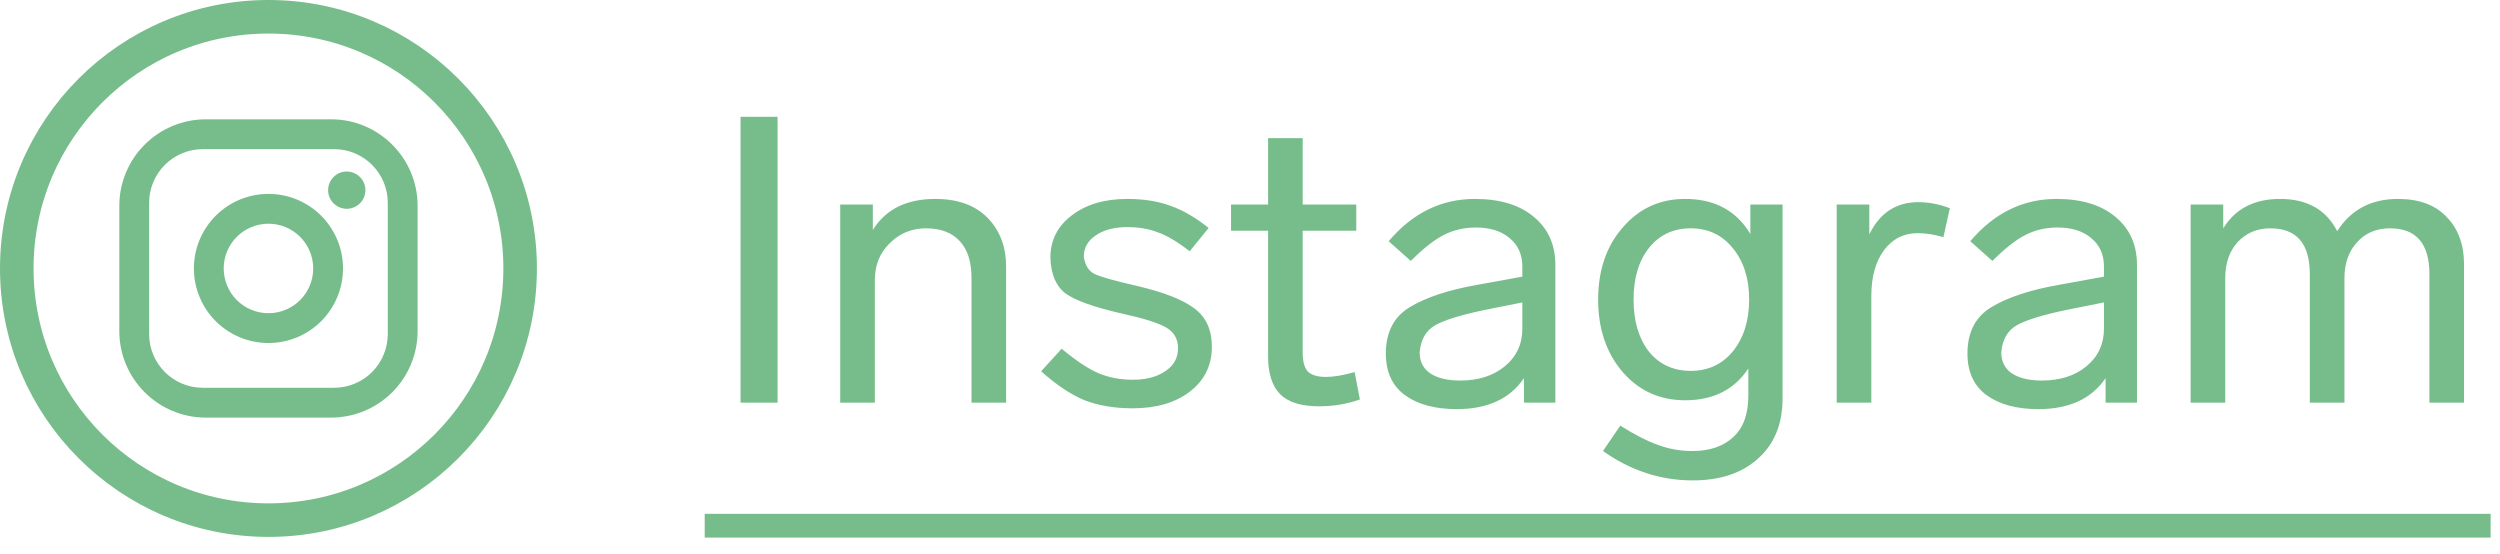
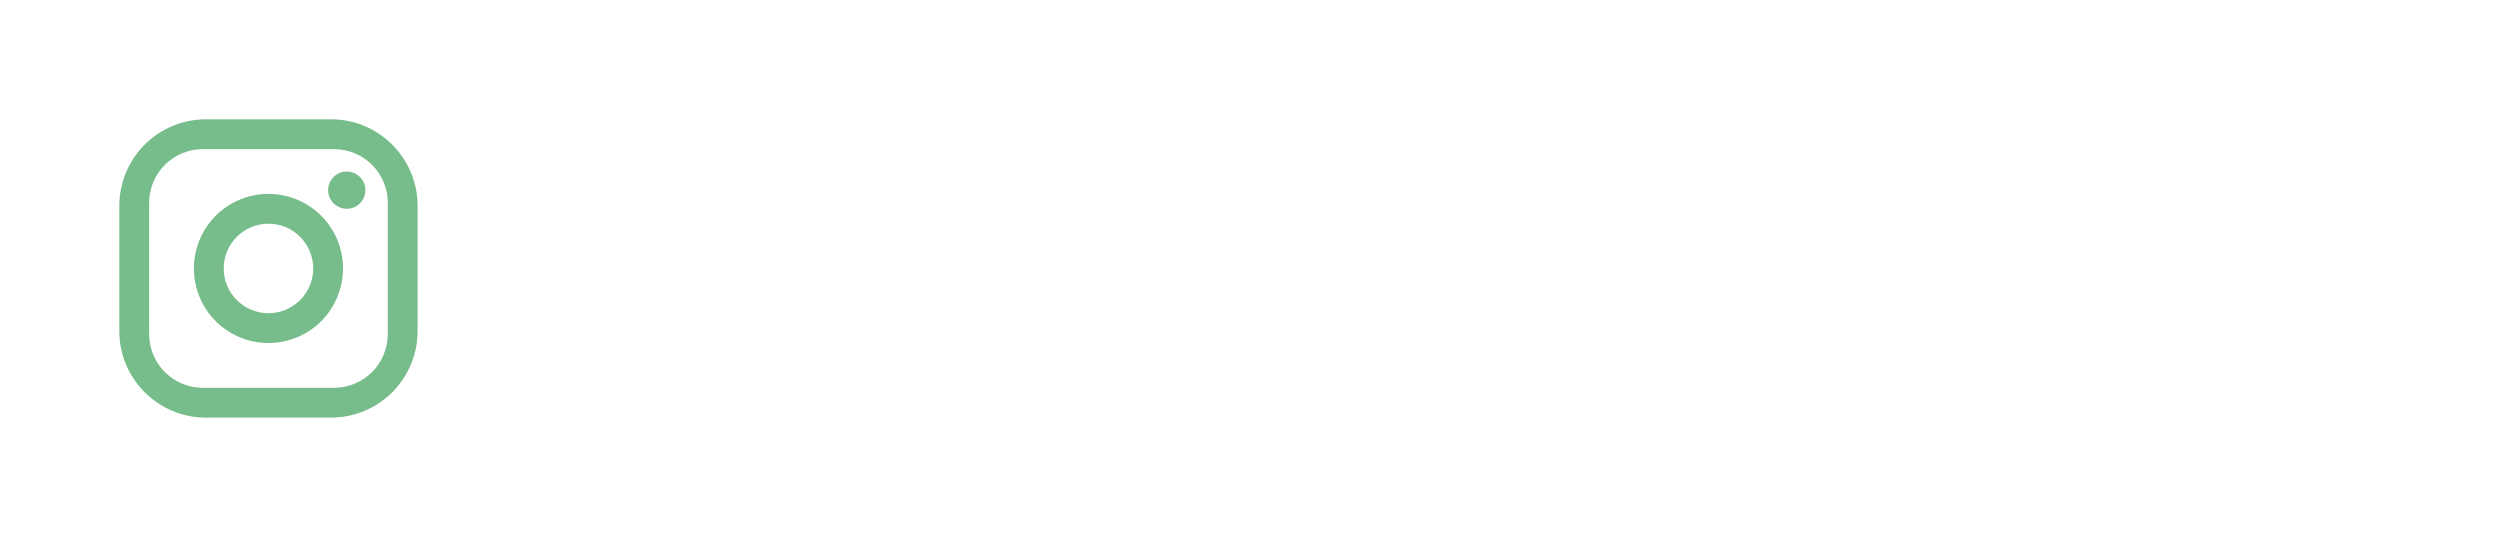
<svg xmlns="http://www.w3.org/2000/svg" width="149" height="33" viewBox="0 0 149 33" fill="none">
-   <path d="M46.344 6.96V24H44.136V6.96H46.344ZM59.965 15.912V24H57.901V16.56C57.901 15.6 57.669 14.872 57.205 14.376C56.741 13.864 56.069 13.608 55.189 13.608C54.341 13.608 53.621 13.904 53.029 14.496C52.437 15.072 52.141 15.8 52.141 16.68V24H50.077V12.192H52.021V13.704C52.789 12.472 54.029 11.856 55.741 11.856C57.085 11.856 58.125 12.232 58.861 12.984C59.597 13.736 59.965 14.712 59.965 15.912ZM72.035 13.584L70.907 14.976C70.187 14.416 69.555 14.04 69.011 13.848C68.483 13.64 67.875 13.536 67.187 13.536C66.403 13.536 65.771 13.704 65.291 14.04C64.827 14.36 64.595 14.776 64.595 15.288C64.659 15.784 64.867 16.128 65.219 16.32C65.571 16.496 66.419 16.736 67.763 17.04C69.395 17.424 70.547 17.88 71.219 18.408C71.891 18.92 72.227 19.672 72.227 20.664C72.227 21.768 71.795 22.656 70.931 23.328C70.067 24 68.923 24.336 67.499 24.336C66.427 24.336 65.475 24.176 64.643 23.856C63.827 23.52 62.963 22.944 62.051 22.128L63.275 20.784C64.139 21.504 64.875 21.992 65.483 22.248C66.091 22.504 66.771 22.632 67.523 22.632C68.307 22.632 68.947 22.464 69.443 22.128C69.955 21.792 70.211 21.336 70.211 20.76C70.211 20.2 69.971 19.784 69.491 19.512C69.011 19.24 68.147 18.968 66.899 18.696C65.219 18.312 64.091 17.912 63.515 17.496C62.939 17.064 62.635 16.352 62.603 15.36C62.603 14.32 63.027 13.48 63.875 12.84C64.723 12.184 65.827 11.856 67.187 11.856C68.163 11.856 69.019 11.992 69.755 12.264C70.491 12.52 71.251 12.96 72.035 13.584ZM80.737 22.176L81.049 23.808C80.281 24.08 79.474 24.216 78.626 24.216C77.553 24.216 76.778 23.976 76.297 23.496C75.817 23 75.578 22.256 75.578 21.264V13.752H73.37V12.192H75.578V8.232H77.641V12.192H80.834V13.752H77.641V21.024C77.641 21.552 77.746 21.928 77.954 22.152C78.177 22.36 78.537 22.464 79.034 22.464C79.481 22.464 80.049 22.368 80.737 22.176ZM92.7 15.792V24H90.828V22.536C89.996 23.768 88.66 24.384 86.82 24.384C85.524 24.384 84.492 24.104 83.724 23.544C82.972 22.984 82.596 22.16 82.596 21.072C82.596 19.808 83.068 18.888 84.012 18.312C84.988 17.72 86.348 17.272 88.092 16.968L90.732 16.488V15.888C90.732 15.168 90.476 14.6 89.964 14.184C89.468 13.768 88.804 13.56 87.972 13.56C87.252 13.56 86.604 13.712 86.028 14.016C85.468 14.304 84.82 14.816 84.084 15.552L82.764 14.376C84.188 12.696 85.9 11.856 87.9 11.856C89.404 11.856 90.58 12.216 91.428 12.936C92.276 13.64 92.7 14.592 92.7 15.792ZM90.732 19.584V18.024L88.572 18.456C87.1 18.76 86.084 19.072 85.524 19.392C84.98 19.712 84.676 20.248 84.612 21C84.612 21.544 84.82 21.96 85.236 22.248C85.668 22.536 86.268 22.68 87.036 22.68C88.108 22.68 88.988 22.4 89.676 21.84C90.38 21.264 90.732 20.512 90.732 19.584ZM104.321 12.192H106.241V23.736C106.241 25.256 105.761 26.448 104.801 27.312C103.841 28.192 102.537 28.632 100.889 28.632C98.969 28.632 97.185 28.048 95.537 26.88L96.569 25.368C97.433 25.912 98.185 26.296 98.825 26.52C99.465 26.76 100.145 26.88 100.865 26.88C101.905 26.88 102.721 26.6 103.313 26.04C103.905 25.496 104.201 24.672 104.201 23.568V21.96C103.369 23.224 102.113 23.856 100.433 23.856C98.929 23.856 97.689 23.296 96.713 22.176C95.737 21.04 95.249 19.6 95.249 17.856C95.249 16.112 95.737 14.68 96.713 13.56C97.689 12.424 98.929 11.856 100.433 11.856C102.193 11.856 103.489 12.552 104.321 13.944V12.192ZM103.289 20.928C103.929 20.128 104.249 19.104 104.249 17.856C104.249 16.608 103.929 15.592 103.289 14.808C102.649 14.008 101.809 13.608 100.769 13.608C99.729 13.608 98.897 14 98.273 14.784C97.665 15.552 97.361 16.576 97.361 17.856C97.361 19.136 97.665 20.168 98.273 20.952C98.897 21.72 99.729 22.104 100.769 22.104C101.809 22.104 102.649 21.712 103.289 20.928ZM116.211 12.408L115.827 14.136C115.283 13.976 114.771 13.896 114.291 13.896C113.459 13.896 112.787 14.24 112.275 14.928C111.779 15.6 111.531 16.512 111.531 17.664V24H109.467V12.192H111.411V13.968C112.035 12.688 113.011 12.048 114.339 12.048C114.947 12.048 115.571 12.168 116.211 12.408ZM127.364 15.792V24H125.492V22.536C124.66 23.768 123.324 24.384 121.484 24.384C120.188 24.384 119.156 24.104 118.388 23.544C117.636 22.984 117.26 22.16 117.26 21.072C117.26 19.808 117.732 18.888 118.676 18.312C119.652 17.72 121.012 17.272 122.756 16.968L125.396 16.488V15.888C125.396 15.168 125.14 14.6 124.628 14.184C124.132 13.768 123.468 13.56 122.636 13.56C121.916 13.56 121.268 13.712 120.692 14.016C120.132 14.304 119.484 14.816 118.748 15.552L117.428 14.376C118.852 12.696 120.564 11.856 122.564 11.856C124.068 11.856 125.244 12.216 126.092 12.936C126.94 13.64 127.364 14.592 127.364 15.792ZM125.396 19.584V18.024L123.236 18.456C121.764 18.76 120.748 19.072 120.188 19.392C119.644 19.712 119.34 20.248 119.276 21C119.276 21.544 119.484 21.96 119.9 22.248C120.332 22.536 120.932 22.68 121.7 22.68C122.772 22.68 123.652 22.4 124.34 21.84C125.044 21.264 125.396 20.512 125.396 19.584ZM146.857 15.768V24H144.793V16.344C144.793 14.52 144.009 13.608 142.441 13.608C141.625 13.608 140.969 13.888 140.473 14.448C139.977 14.992 139.729 15.704 139.729 16.584V24H137.665V16.344C137.665 14.52 136.881 13.608 135.313 13.608C134.529 13.608 133.881 13.88 133.369 14.424C132.873 14.968 132.625 15.688 132.625 16.584V24H130.561V12.192H132.505V13.608C133.225 12.44 134.353 11.856 135.889 11.856C137.505 11.856 138.641 12.496 139.297 13.776C140.113 12.496 141.321 11.856 142.921 11.856C144.185 11.856 145.153 12.216 145.825 12.936C146.513 13.64 146.857 14.584 146.857 15.768Z" fill="#77BD8B" />
-   <path d="M42 30.624H148.441V32.04H42V30.624Z" fill="#77BD8B" />
-   <circle cx="16" cy="16" r="15" stroke="#77BD8B" stroke-width="2" />
  <path d="M12.267 7.111H19.733C22.578 7.111 24.889 9.422 24.889 12.267V19.733C24.889 21.101 24.346 22.412 23.379 23.379C22.412 24.346 21.101 24.889 19.733 24.889H12.267C9.422 24.889 7.111 22.578 7.111 19.733V12.267C7.111 10.899 7.654 9.588 8.621 8.621C9.588 7.654 10.899 7.111 12.267 7.111ZM12.089 8.889C11.24 8.889 10.426 9.226 9.826 9.826C9.226 10.426 8.889 11.24 8.889 12.089V19.911C8.889 21.68 10.32 23.111 12.089 23.111H19.911C20.76 23.111 21.574 22.774 22.174 22.174C22.774 21.574 23.111 20.76 23.111 19.911V12.089C23.111 10.32 21.68 8.889 19.911 8.889H12.089ZM20.667 10.222C20.961 10.222 21.244 10.339 21.452 10.548C21.661 10.756 21.778 11.039 21.778 11.333C21.778 11.628 21.661 11.911 21.452 12.119C21.244 12.327 20.961 12.444 20.667 12.444C20.372 12.444 20.089 12.327 19.881 12.119C19.673 11.911 19.555 11.628 19.555 11.333C19.555 11.039 19.673 10.756 19.881 10.548C20.089 10.339 20.372 10.222 20.667 10.222ZM16 11.556C17.179 11.556 18.309 12.024 19.143 12.857C19.976 13.691 20.444 14.821 20.444 16C20.444 17.179 19.976 18.309 19.143 19.143C18.309 19.976 17.179 20.444 16 20.444C14.821 20.444 13.691 19.976 12.857 19.143C12.024 18.309 11.556 17.179 11.556 16C11.556 14.821 12.024 13.691 12.857 12.857C13.691 12.024 14.821 11.556 16 11.556ZM16 13.333C15.293 13.333 14.614 13.614 14.114 14.114C13.614 14.614 13.333 15.293 13.333 16C13.333 16.707 13.614 17.386 14.114 17.886C14.614 18.386 15.293 18.667 16 18.667C16.707 18.667 17.386 18.386 17.886 17.886C18.386 17.386 18.667 16.707 18.667 16C18.667 15.293 18.386 14.614 17.886 14.114C17.386 13.614 16.707 13.333 16 13.333Z" fill="#77BD8B" />
</svg>